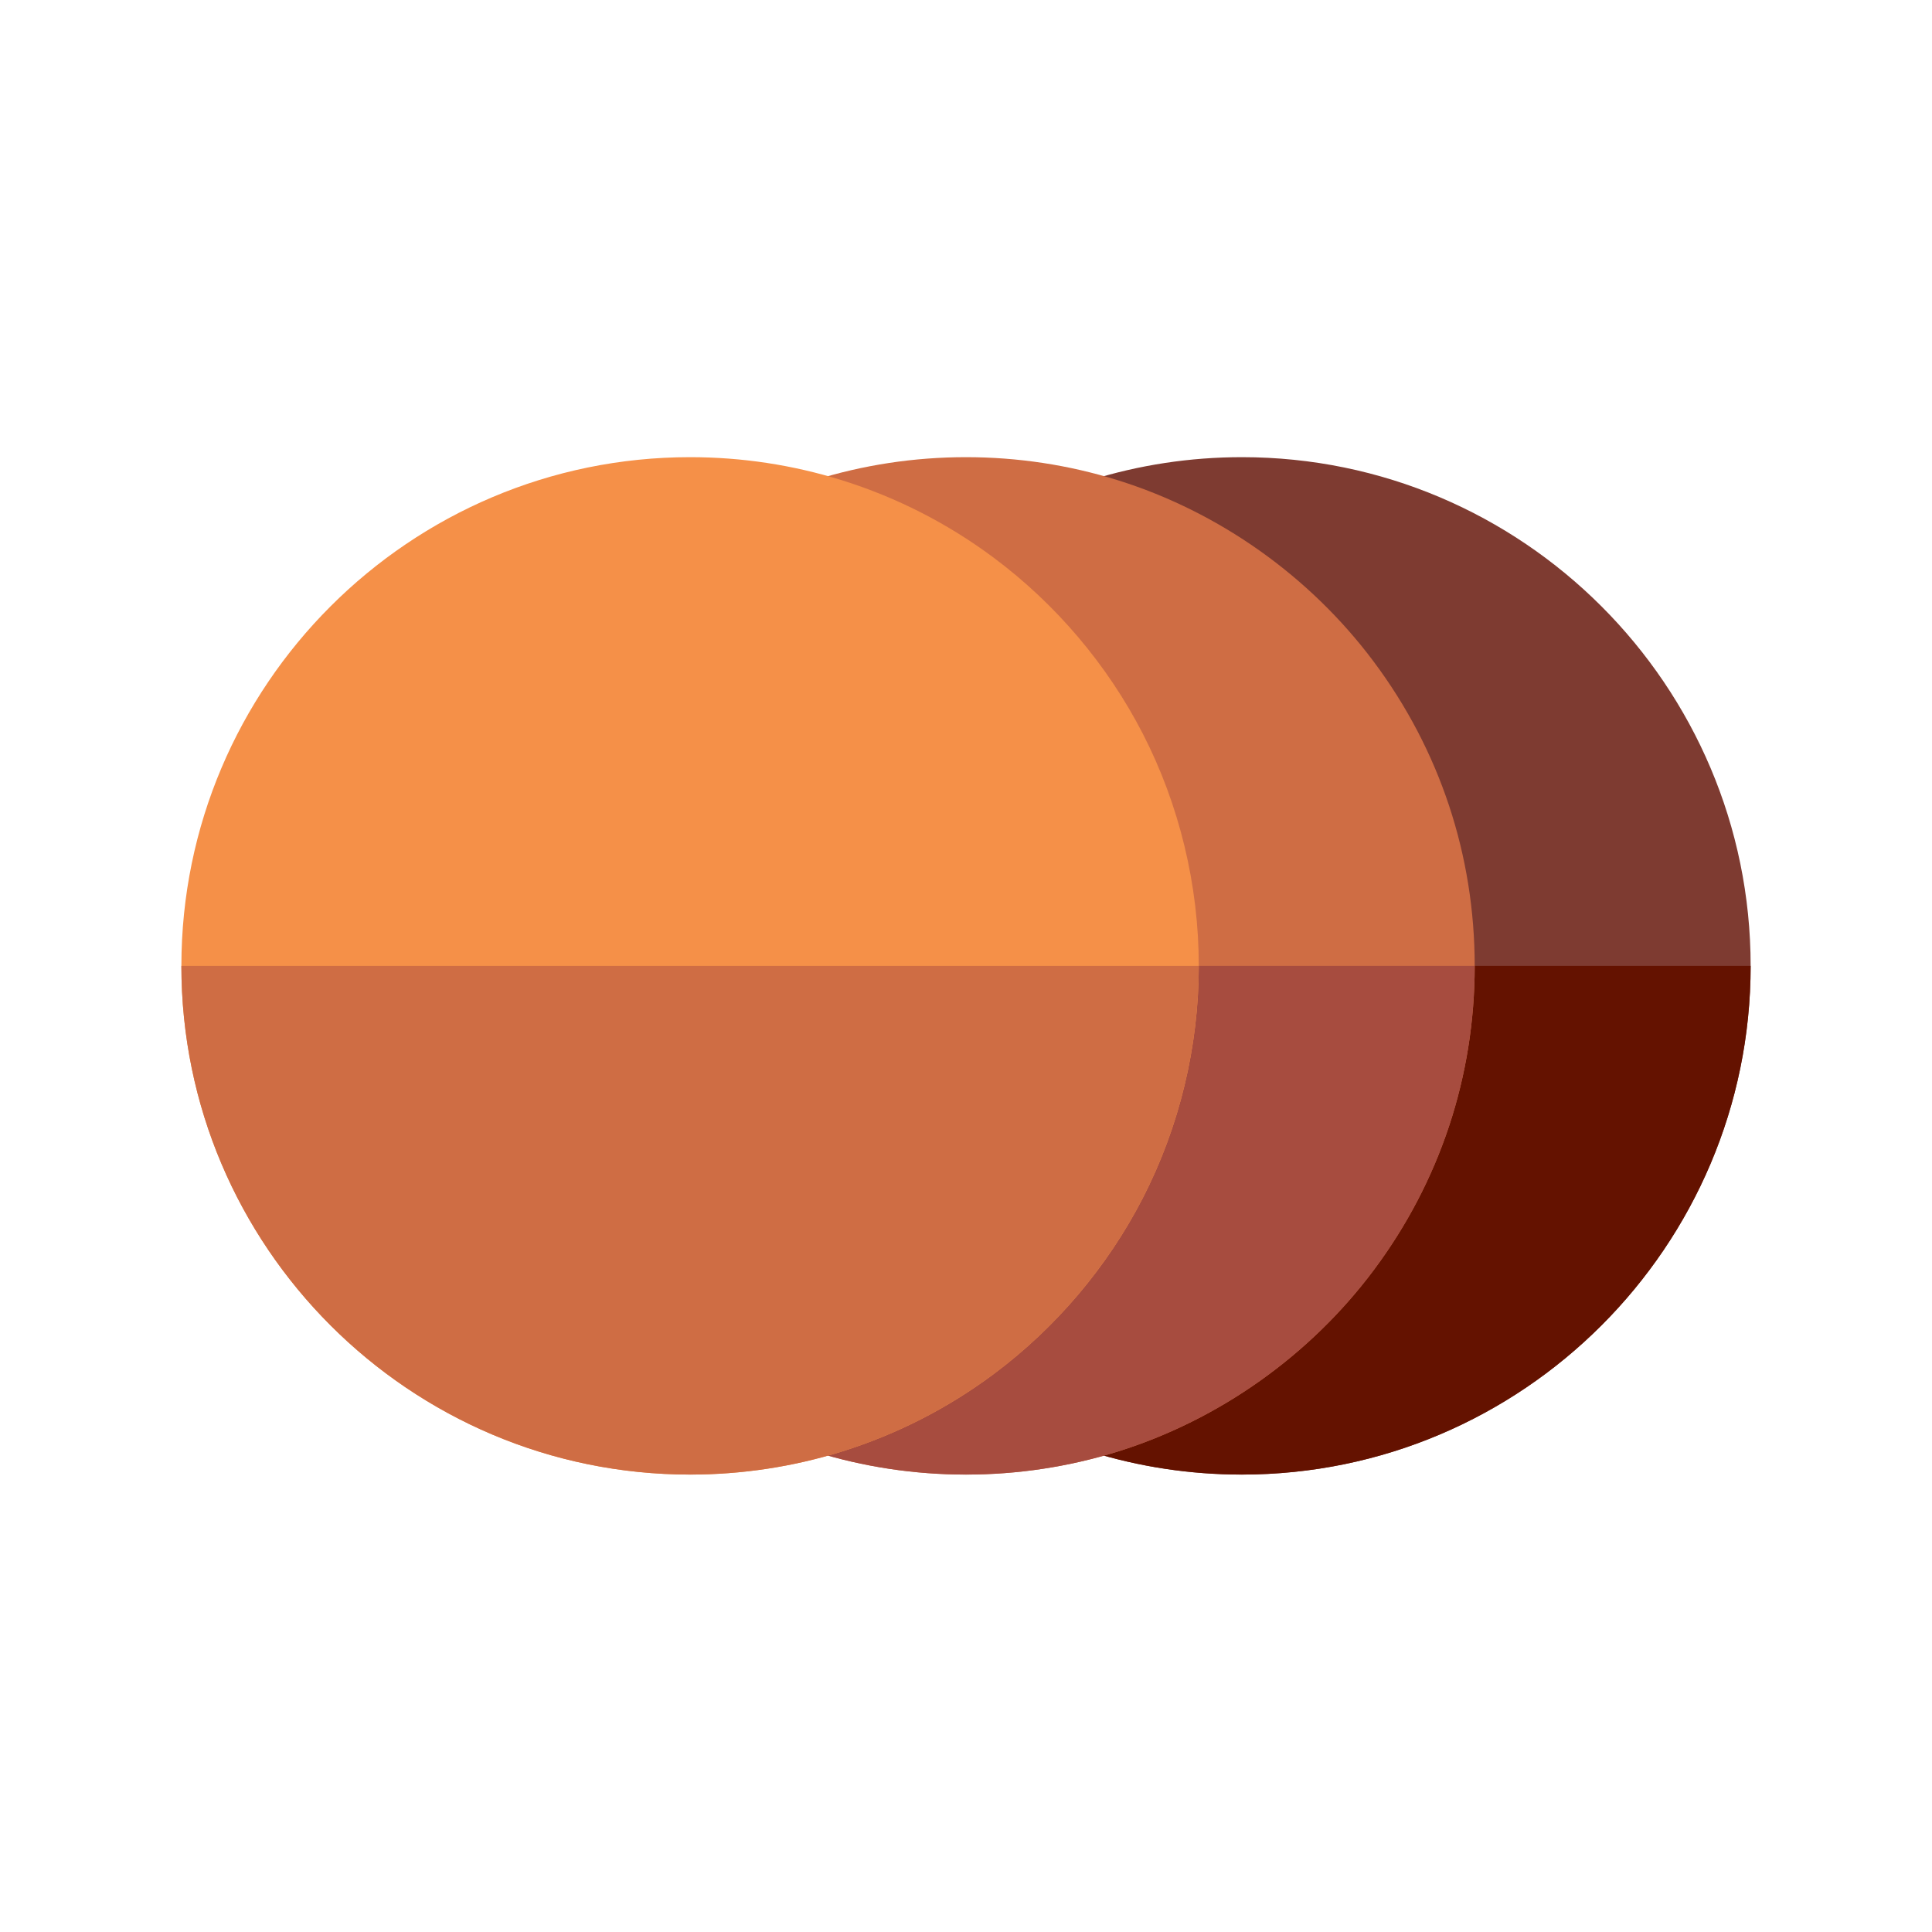
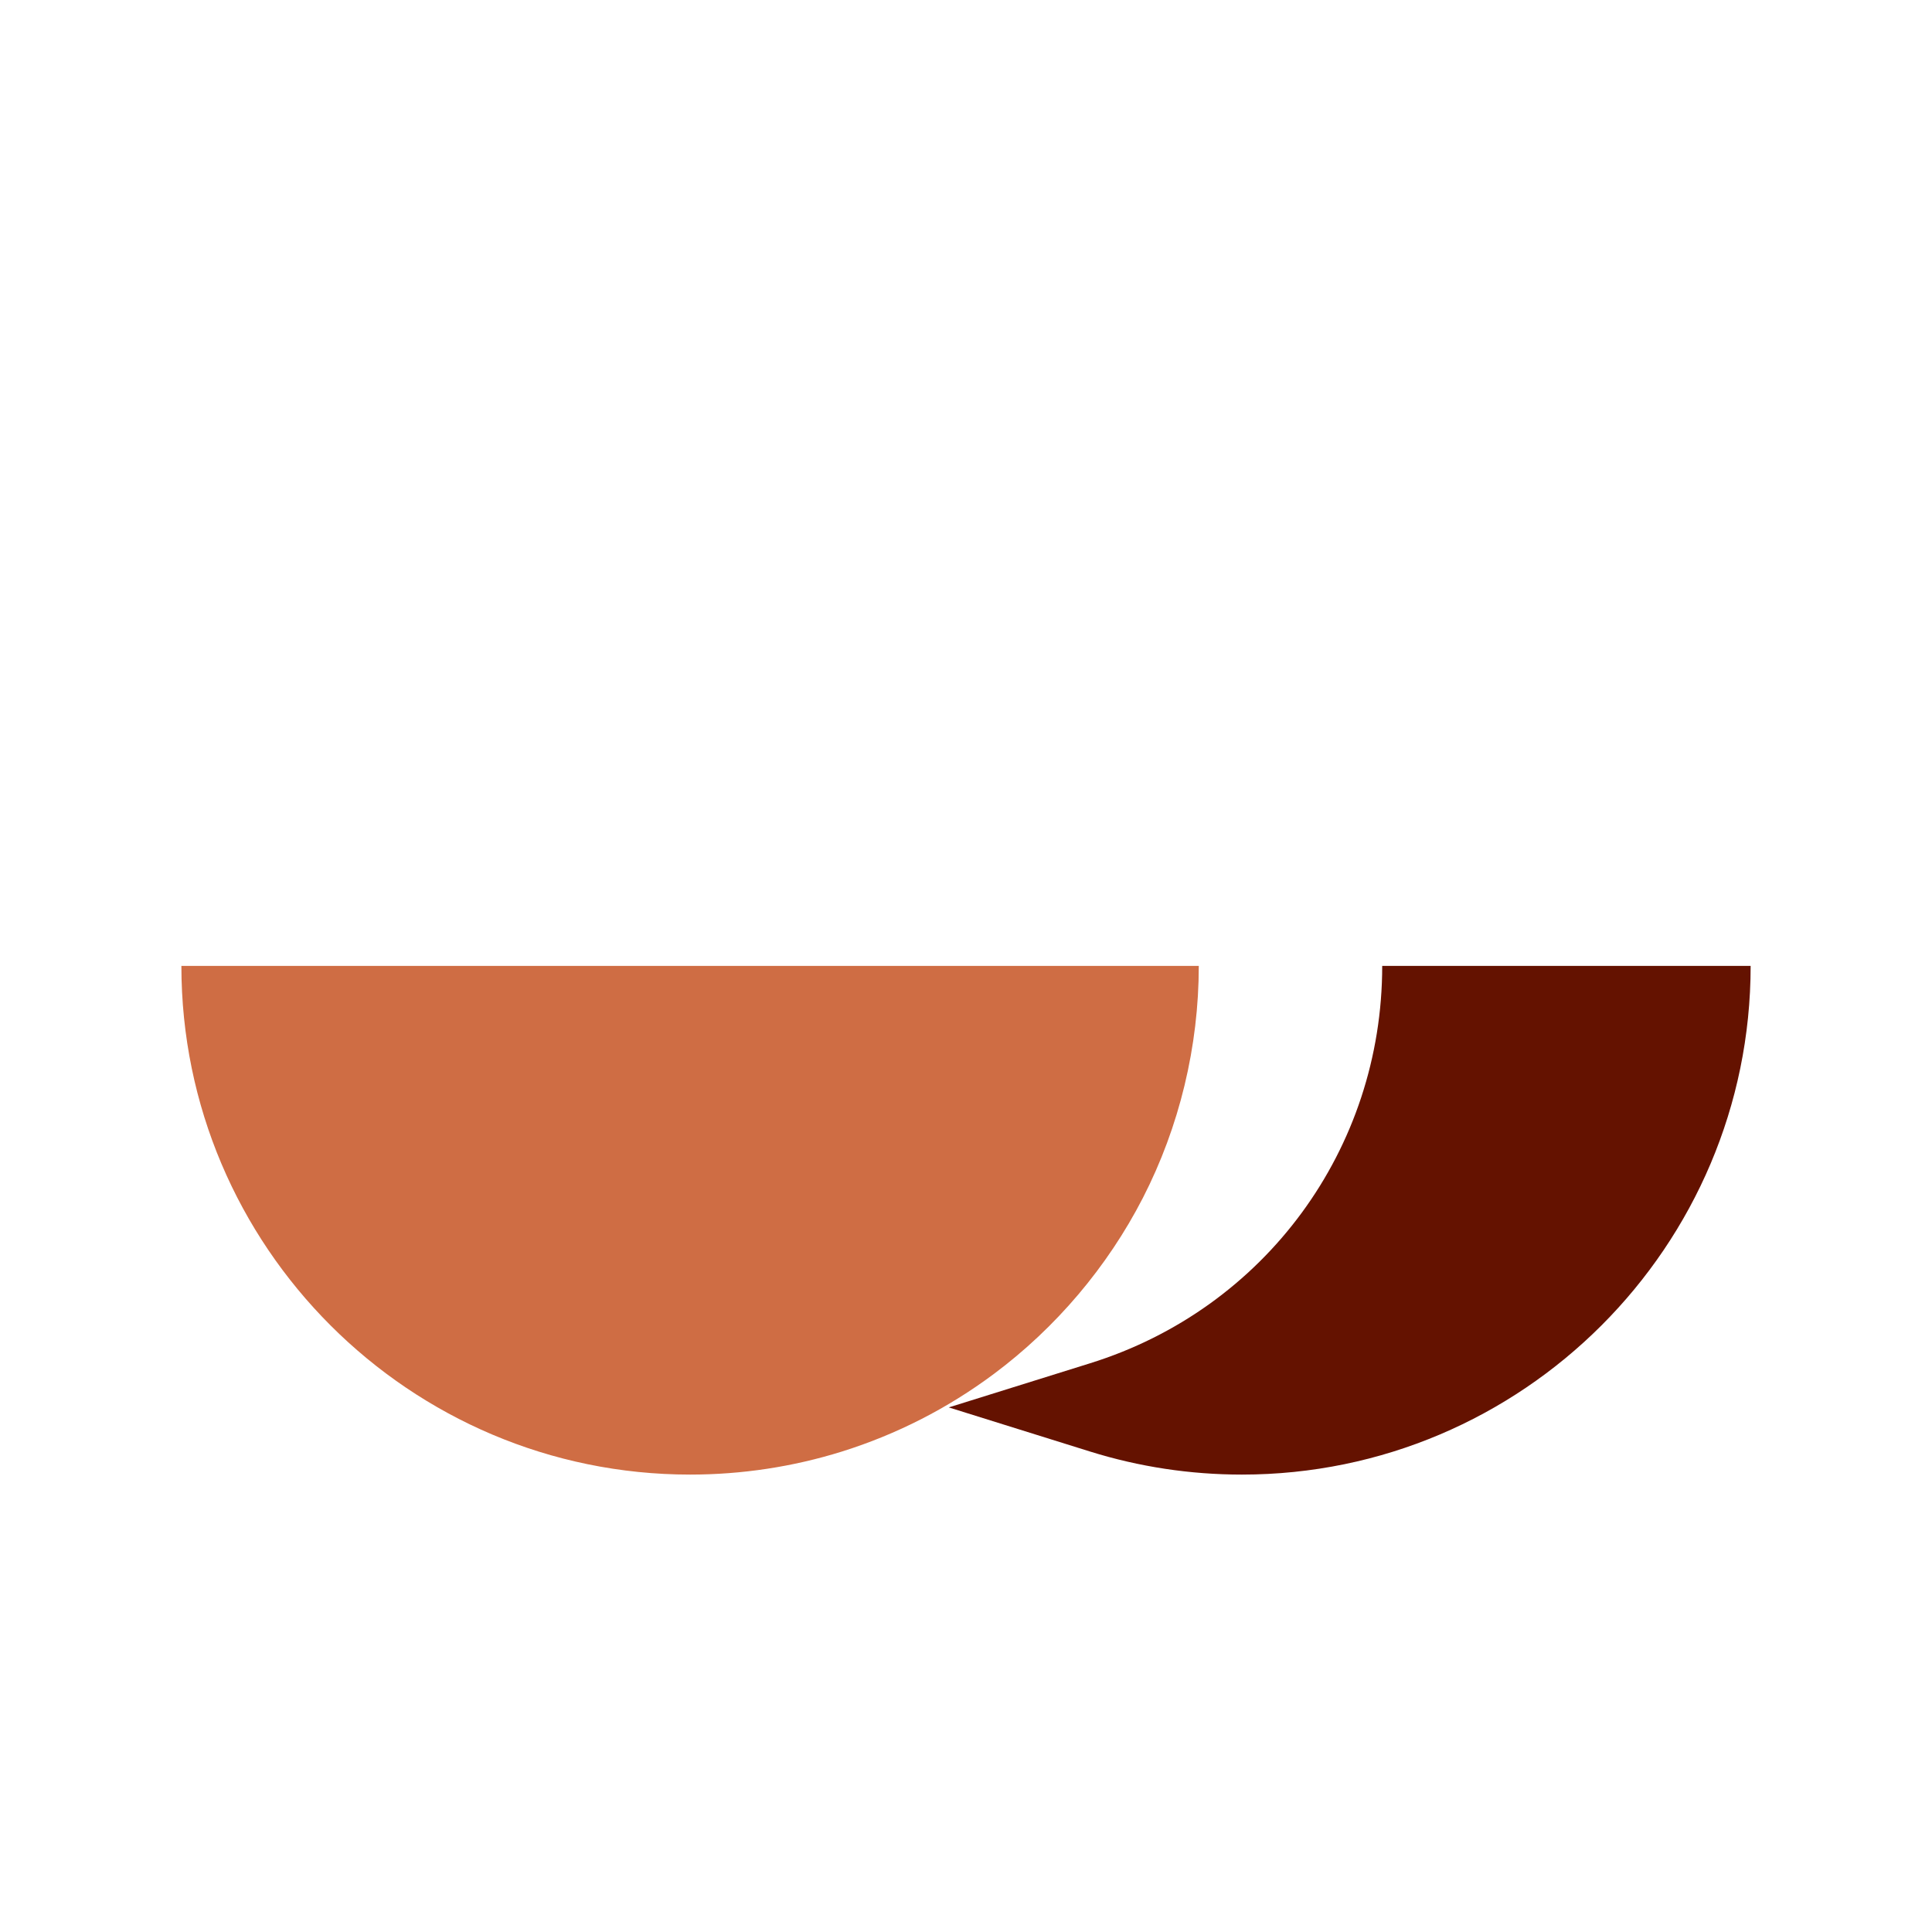
<svg xmlns="http://www.w3.org/2000/svg" width="70" height="70" viewBox="0 0 70 70" fill="none">
-   <path d="M44.998 53.426C43.123 53.426 41.274 53.146 39.499 52.592L34.376 50.992L39.499 49.393C45.829 47.418 50.08 41.632 50.08 34.995C50.08 28.359 45.829 22.573 39.499 20.598L34.376 18.998L39.499 17.399C41.274 16.845 43.123 16.564 44.998 16.564C55.16 16.564 63.429 24.833 63.429 34.995C63.429 45.158 55.16 53.426 44.998 53.426Z" fill="#7E3B31" />
  <path d="M44.998 53.427C43.123 53.427 41.274 53.147 39.499 52.593L34.376 50.993L39.499 49.393C45.829 47.419 50.08 41.633 50.08 34.996L63.429 34.996C63.429 45.159 55.16 53.427 44.998 53.427Z" fill="#641200" />
-   <path d="M35 53.426C33.126 53.426 31.276 53.146 29.502 52.592L24.381 50.993L29.502 49.393C31.122 48.887 32.634 48.115 33.999 47.098C37.865 44.218 40.083 39.807 40.083 34.995C40.083 30.183 37.865 25.772 33.999 22.892C32.634 21.876 31.122 21.104 29.502 20.598L24.381 18.997L29.502 17.399C31.276 16.845 33.126 16.564 35 16.564C36.874 16.564 38.724 16.845 40.498 17.399C44.168 18.545 47.463 20.88 49.774 23.975C52.167 27.177 53.431 30.988 53.431 34.995C53.431 39.003 52.167 42.813 49.774 46.016C47.463 49.111 44.168 51.446 40.498 52.592C38.724 53.146 36.874 53.426 35 53.426Z" fill="#CF6D44" />
-   <path d="M35 53.427C33.126 53.427 31.276 53.147 29.502 52.593L24.381 50.994L29.502 49.393C31.122 48.888 32.634 48.115 33.999 47.099C37.865 44.219 40.083 39.808 40.083 34.996L53.431 34.996C53.431 39.004 52.167 42.814 49.774 46.017C47.463 49.112 44.168 51.446 40.498 52.593C38.724 53.147 36.874 53.427 35 53.427Z" fill="#A74C3F" />
-   <path d="M30.501 52.592C32.482 51.972 34.333 51.029 36.001 49.786C38.256 48.106 40.126 45.899 41.408 43.403C42.733 40.822 43.434 37.915 43.434 34.995C43.434 32.076 42.733 29.168 41.408 26.587C40.126 24.092 38.256 21.885 36.001 20.205C34.333 18.962 32.482 18.018 30.5 17.399C28.726 16.845 26.877 16.564 25.003 16.564C14.84 16.564 6.572 24.833 6.572 34.995C6.572 45.158 14.84 53.426 25.003 53.426C26.877 53.426 28.726 53.146 30.501 52.592Z" fill="#F59048" />
  <path d="M6.572 34.996C6.572 45.159 14.84 53.427 25.003 53.427C26.877 53.427 28.726 53.146 30.501 52.593C32.482 51.973 34.333 51.029 36.001 49.787C38.256 48.107 40.126 45.9 41.408 43.404C42.733 40.823 43.434 37.915 43.434 34.996L6.572 34.996Z" fill="#CF6D44" />
</svg>